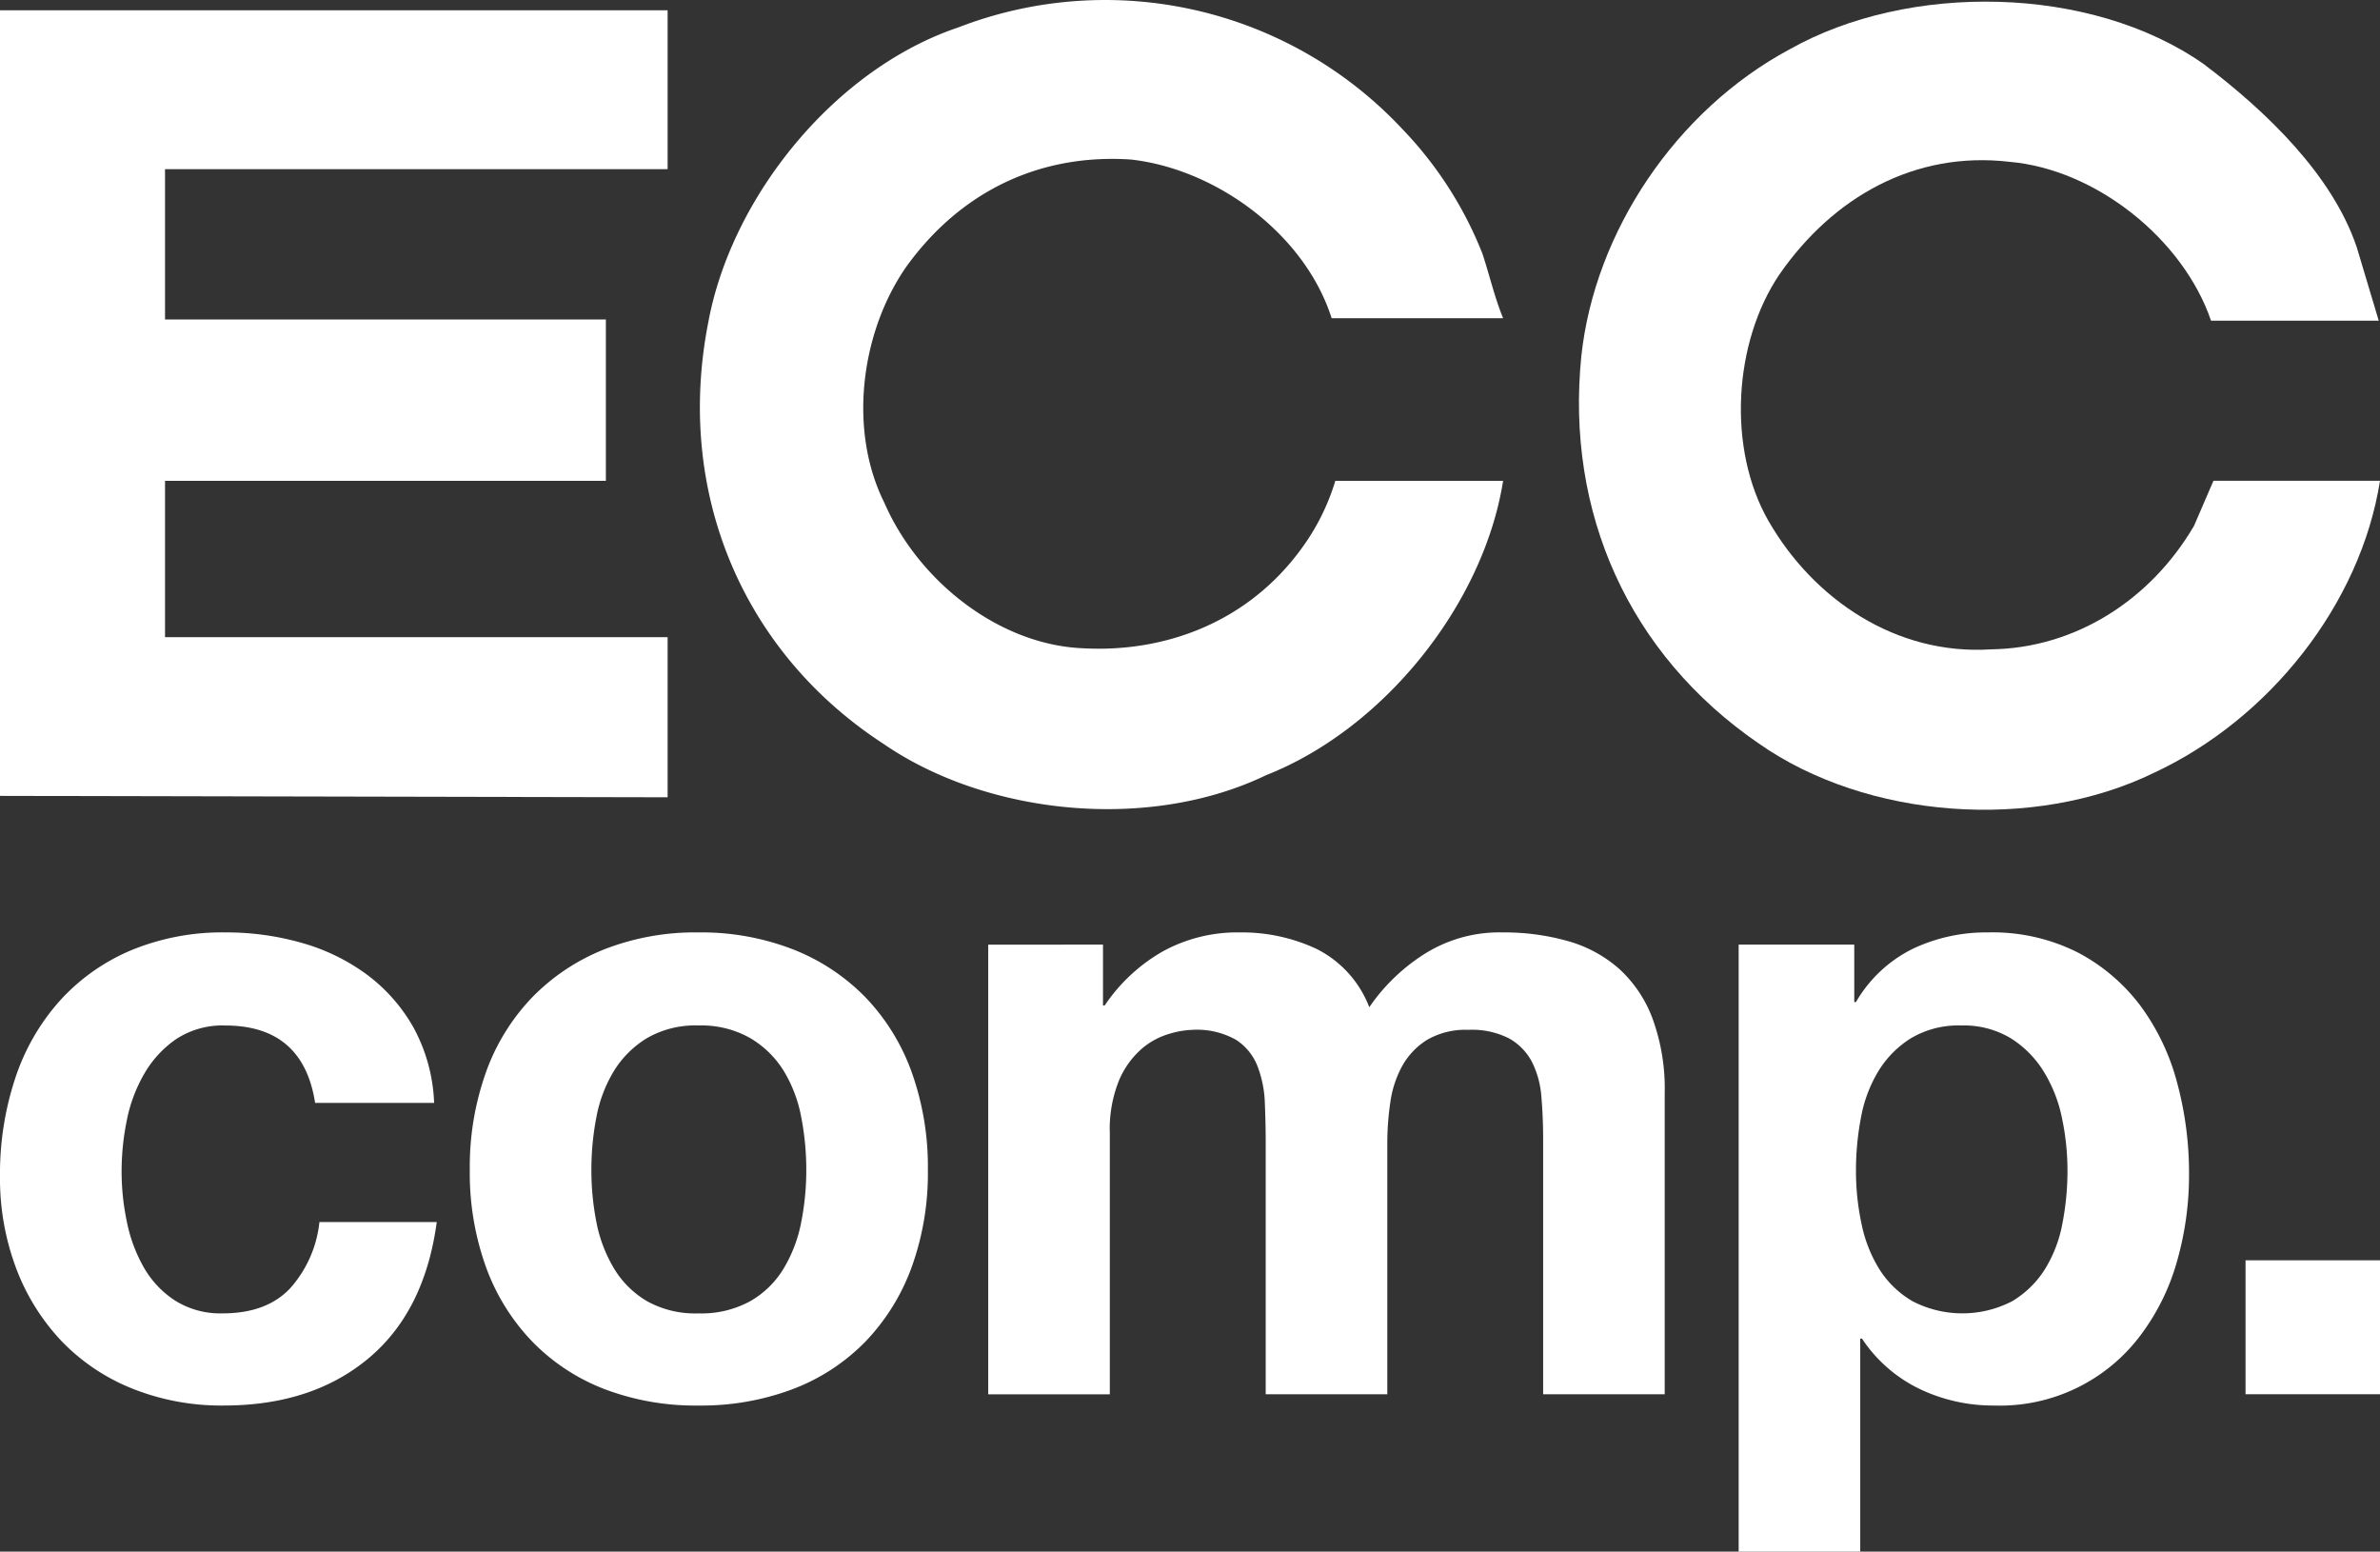
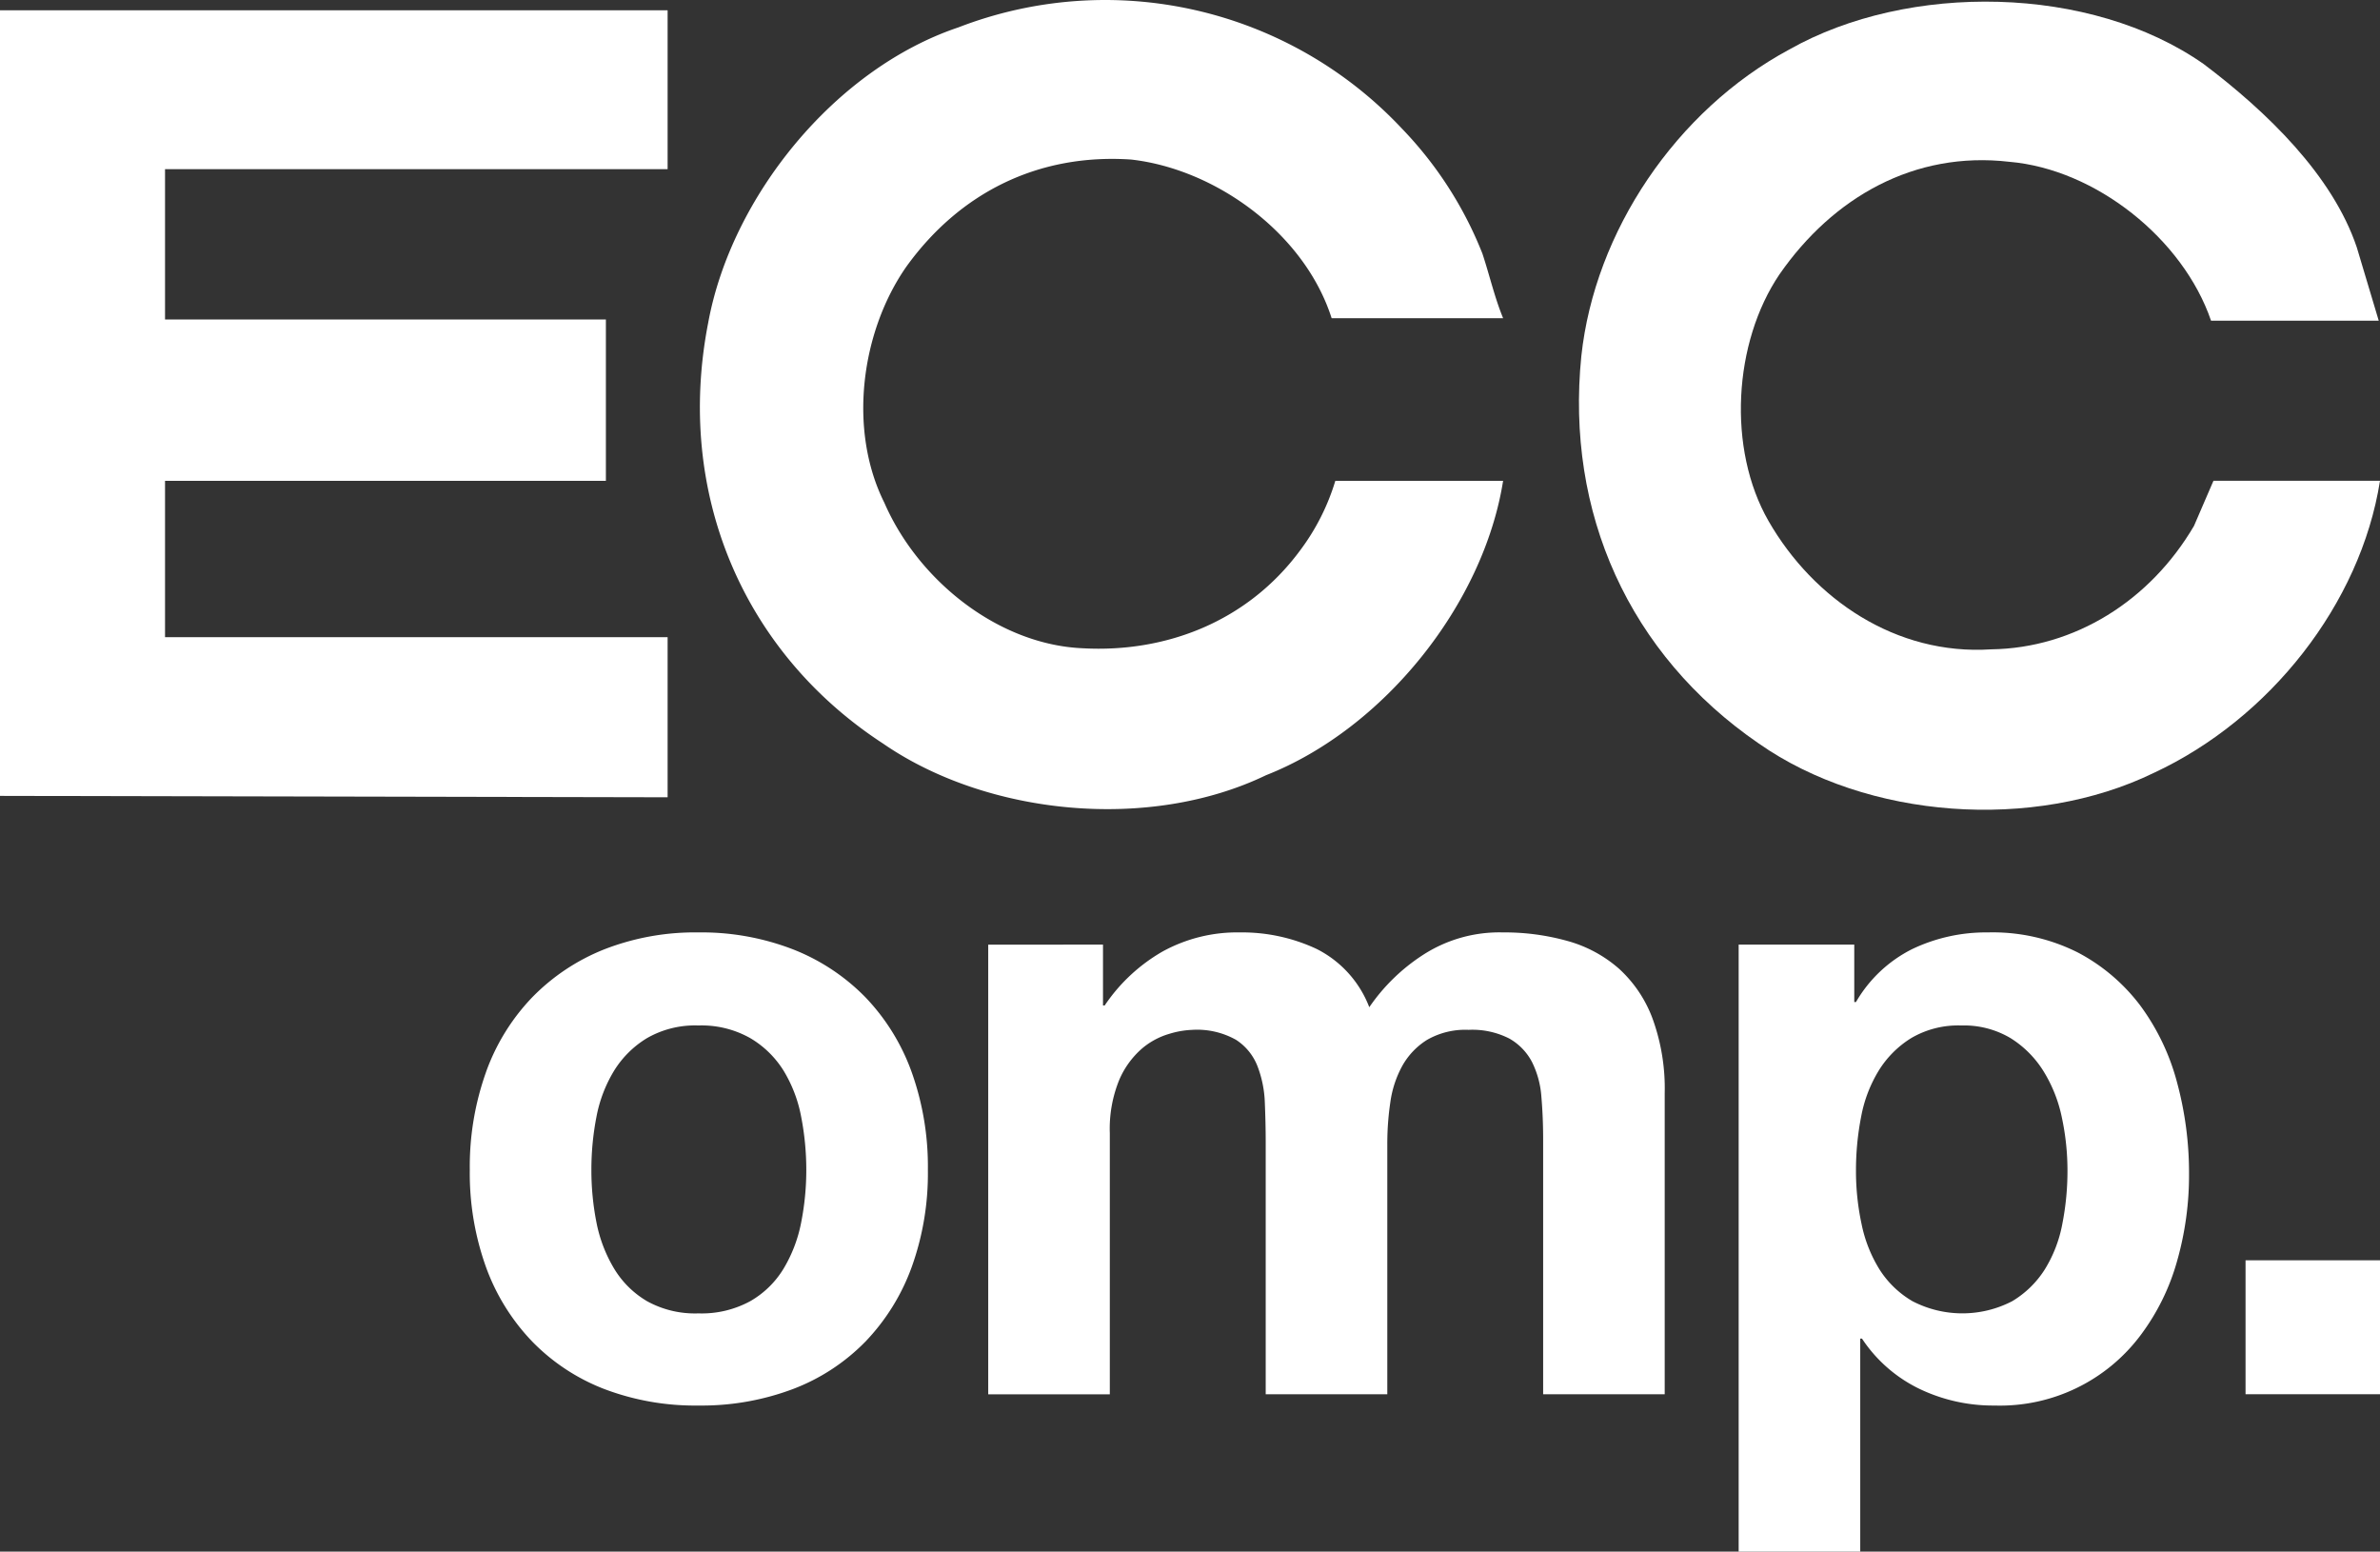
<svg xmlns="http://www.w3.org/2000/svg" width="270" height="176" viewBox="0 0 270 176">
  <rect x="0" y="0" width="270" height="176" fill="#333333" stroke="none" />
  <g id="グループ_1460" data-name="グループ 1460" transform="translate(-585 -285)">
-     <path id="パス_4933" data-name="パス 4933" d="M25.547,10.557a9.589,9.589,0,0,0-5.539,1.529,12.1,12.1,0,0,0-3.641,3.944,17.118,17.118,0,0,0-1.99,5.329,29.029,29.029,0,0,0-.582,5.771,27.817,27.817,0,0,0,.582,5.62,17.347,17.347,0,0,0,1.9,5.182,10.922,10.922,0,0,0,3.545,3.8,9.6,9.6,0,0,0,5.436,1.478q4.954,0,7.627-2.81a13.356,13.356,0,0,0,3.352-7.546h13.31Q48.177,43.009,41.769,48.34T25.357,53.664a27.16,27.16,0,0,1-10.348-1.921,22.958,22.958,0,0,1-8.017-5.377,24.632,24.632,0,0,1-5.148-8.238A28.912,28.912,0,0,1,0,27.626a34.476,34.476,0,0,1,1.7-11,24.837,24.837,0,0,1,5-8.778,22.9,22.9,0,0,1,8.06-5.774A27.055,27.055,0,0,1,25.645,0a31.043,31.043,0,0,1,8.593,1.188,22.818,22.818,0,0,1,7.39,3.6,19.294,19.294,0,0,1,5.292,6.018,19.357,19.357,0,0,1,2.329,8.531h-13.5q-1.365-8.775-10.2-8.779" transform="translate(585 390.762)" fill="#fff" />
    <path id="パス_4934" data-name="パス 4934" d="M60.173,15.832a23.846,23.846,0,0,1,5.246-8.479,23.583,23.583,0,0,1,8.162-5.431A28.333,28.333,0,0,1,84.268,0,28.722,28.722,0,0,1,95,1.923a23.445,23.445,0,0,1,8.21,5.431,23.943,23.943,0,0,1,5.244,8.479,31.815,31.815,0,0,1,1.844,11.1,31.368,31.368,0,0,1-1.844,11.048,24.05,24.05,0,0,1-5.244,8.435A22.8,22.8,0,0,1,95,51.791a29.38,29.38,0,0,1-10.73,1.873,28.981,28.981,0,0,1-10.687-1.873,22.926,22.926,0,0,1-8.162-5.375,23.951,23.951,0,0,1-5.246-8.435,31.43,31.43,0,0,1-1.845-11.048,31.878,31.878,0,0,1,1.845-11.1M72.7,32.9a16.165,16.165,0,0,0,2,5.229,10.664,10.664,0,0,0,3.739,3.7,11.232,11.232,0,0,0,5.831,1.383,11.5,11.5,0,0,0,5.873-1.383,10.531,10.531,0,0,0,3.789-3.7A16.077,16.077,0,0,0,95.923,32.9a30.615,30.615,0,0,0,.581-5.967,31.414,31.414,0,0,0-.581-6.017,15.543,15.543,0,0,0-1.992-5.229,11.087,11.087,0,0,0-3.789-3.7,11.215,11.215,0,0,0-5.873-1.431,10.956,10.956,0,0,0-5.831,1.431,11.241,11.241,0,0,0-3.739,3.7,15.624,15.624,0,0,0-2,5.229,31.337,31.337,0,0,0-.575,6.017A30.542,30.542,0,0,0,72.7,32.9" transform="translate(579.966 390.762)" fill="#fff" />
    <path id="パス_4935" data-name="パス 4935" d="M135.731,1.382V8.288h.19a19.768,19.768,0,0,1,6.557-6.116A17.569,17.569,0,0,1,151.274,0a19.915,19.915,0,0,1,8.69,1.874,12.329,12.329,0,0,1,5.976,6.61,21.588,21.588,0,0,1,6.07-5.917A15.933,15.933,0,0,1,181.1,0a26.445,26.445,0,0,1,7.38.985A14.8,14.8,0,0,1,194.3,4.145a14.444,14.444,0,0,1,3.791,5.674,23.179,23.179,0,0,1,1.363,8.433V52.383H185.664v-28.9c0-1.709-.07-3.322-.2-4.838A10.482,10.482,0,0,0,184.4,14.7a6.529,6.529,0,0,0-2.576-2.663,9.22,9.22,0,0,0-4.614-.987,8.707,8.707,0,0,0-4.711,1.135,8.166,8.166,0,0,0-2.817,2.956,11.978,11.978,0,0,0-1.357,4.148,31.931,31.931,0,0,0-.341,4.68V52.383H154.189v-28.6c0-1.514-.038-3.011-.1-4.487a12.651,12.651,0,0,0-.824-4.1,6.251,6.251,0,0,0-2.432-3.007,9.008,9.008,0,0,0-5-1.135,10.12,10.12,0,0,0-2.575.448,8.4,8.4,0,0,0-3.106,1.672,9.825,9.825,0,0,0-2.577,3.551,14.629,14.629,0,0,0-1.07,6.065v29.6H122.71v-51Z" transform="translate(574.399 390.762)" fill="#fff" />
    <path id="パス_4936" data-name="パス 4936" d="M229.006,1.382V7.894h.195a15.264,15.264,0,0,1,6.408-6.019A19.42,19.42,0,0,1,244.157,0a21.485,21.485,0,0,1,10.2,2.271,21.236,21.236,0,0,1,7.091,6.018,25.721,25.721,0,0,1,4.177,8.729,39.31,39.31,0,0,1,1.359,10.405,35.535,35.535,0,0,1-1.359,9.867,25.349,25.349,0,0,1-4.128,8.385,19.921,19.921,0,0,1-16.56,7.99,19.336,19.336,0,0,1-8.6-1.922,16.335,16.335,0,0,1-6.459-5.674h-.195V70.238H215.891V1.382Zm17.923,40.444a11.115,11.115,0,0,0,3.691-3.6,14.978,14.978,0,0,0,1.992-5.178,30.93,30.93,0,0,0,.581-6.017,28.677,28.677,0,0,0-.633-6.017,16.137,16.137,0,0,0-2.09-5.279,11.686,11.686,0,0,0-3.738-3.747,10.319,10.319,0,0,0-5.585-1.431,10.512,10.512,0,0,0-5.683,1.431,11.357,11.357,0,0,0-3.691,3.7,15.392,15.392,0,0,0-1.99,5.23,31.7,31.7,0,0,0-.583,6.115,28.486,28.486,0,0,0,.629,6.017,15.648,15.648,0,0,0,2.04,5.178,10.972,10.972,0,0,0,3.739,3.6,12.285,12.285,0,0,0,11.32,0" transform="translate(566.352 390.762)" fill="#fff" />
    <path id="パス_4937" data-name="パス 4937" d="M0,0H15.253V15.192H0Z" transform="translate(839.747 427.953)" fill="#fff" />
    <path id="パス_4930" data-name="パス 4930" d="M156.9,28.757c.828,2.5,1.381,4.97,2.355,7.341H139.8c-3.045-9.57-13.1-16.914-22.752-18-10.488-.706-19.438,3.72-25.52,12.185-5.1,7.337-6.62,18.428-2.474,26.737,3.863,8.881,12.968,16.091,22.472,16.51,9.522.537,18.75-3.057,24.692-11.09a25.325,25.325,0,0,0,4-7.9h19.033c-2.214,13.99-13.52,28.132-26.9,33.394-13.233,6.375-31.584,4.581-43.44-3.591C72.931,73.931,65.338,55.786,69.065,36.651,71.667,22.377,83.39,7.831,97.46,3.106a46.164,46.164,0,0,1,50.332,11.5A43.377,43.377,0,0,1,156.9,28.757" transform="translate(596.269 284.999)" fill="#fff" />
    <path id="パス_4931" data-name="パス 4931" d="M241.95,28.049l2.484,8.3H225.41c-3.175-9.288-13.1-17.191-22.889-18.023-10.76-1.249-20,4.025-26.067,12.761-5.243,7.751-5.938,19.811-1.244,27.988,5.107,8.879,14.473,15.25,25.243,14.553,9.507-.132,18.057-5.543,23.021-14l2.209-5.118h18.894C242.368,68.5,232.031,81.541,218.92,87.64c-13.644,6.64-32.534,5.263-44.812-3.328C159.35,74.186,152.179,58.1,153.972,40.359,155.49,26.236,164.721,12.5,177.559,5.591c13.5-7.633,34.188-7.346,47.02,1.652,7.171,5.412,14.623,12.614,17.371,20.806" transform="translate(610.423 285.026)" fill="#fff" />
    <path id="パス_4932" data-name="パス 4932" d="M75.738,19.021H18.722V36.072H68.735v18.3H18.722V72.105H75.738V90.268L0,90.11V1H75.738Z" transform="translate(585 285.166)" fill="#fff" />
  </g>
</svg>